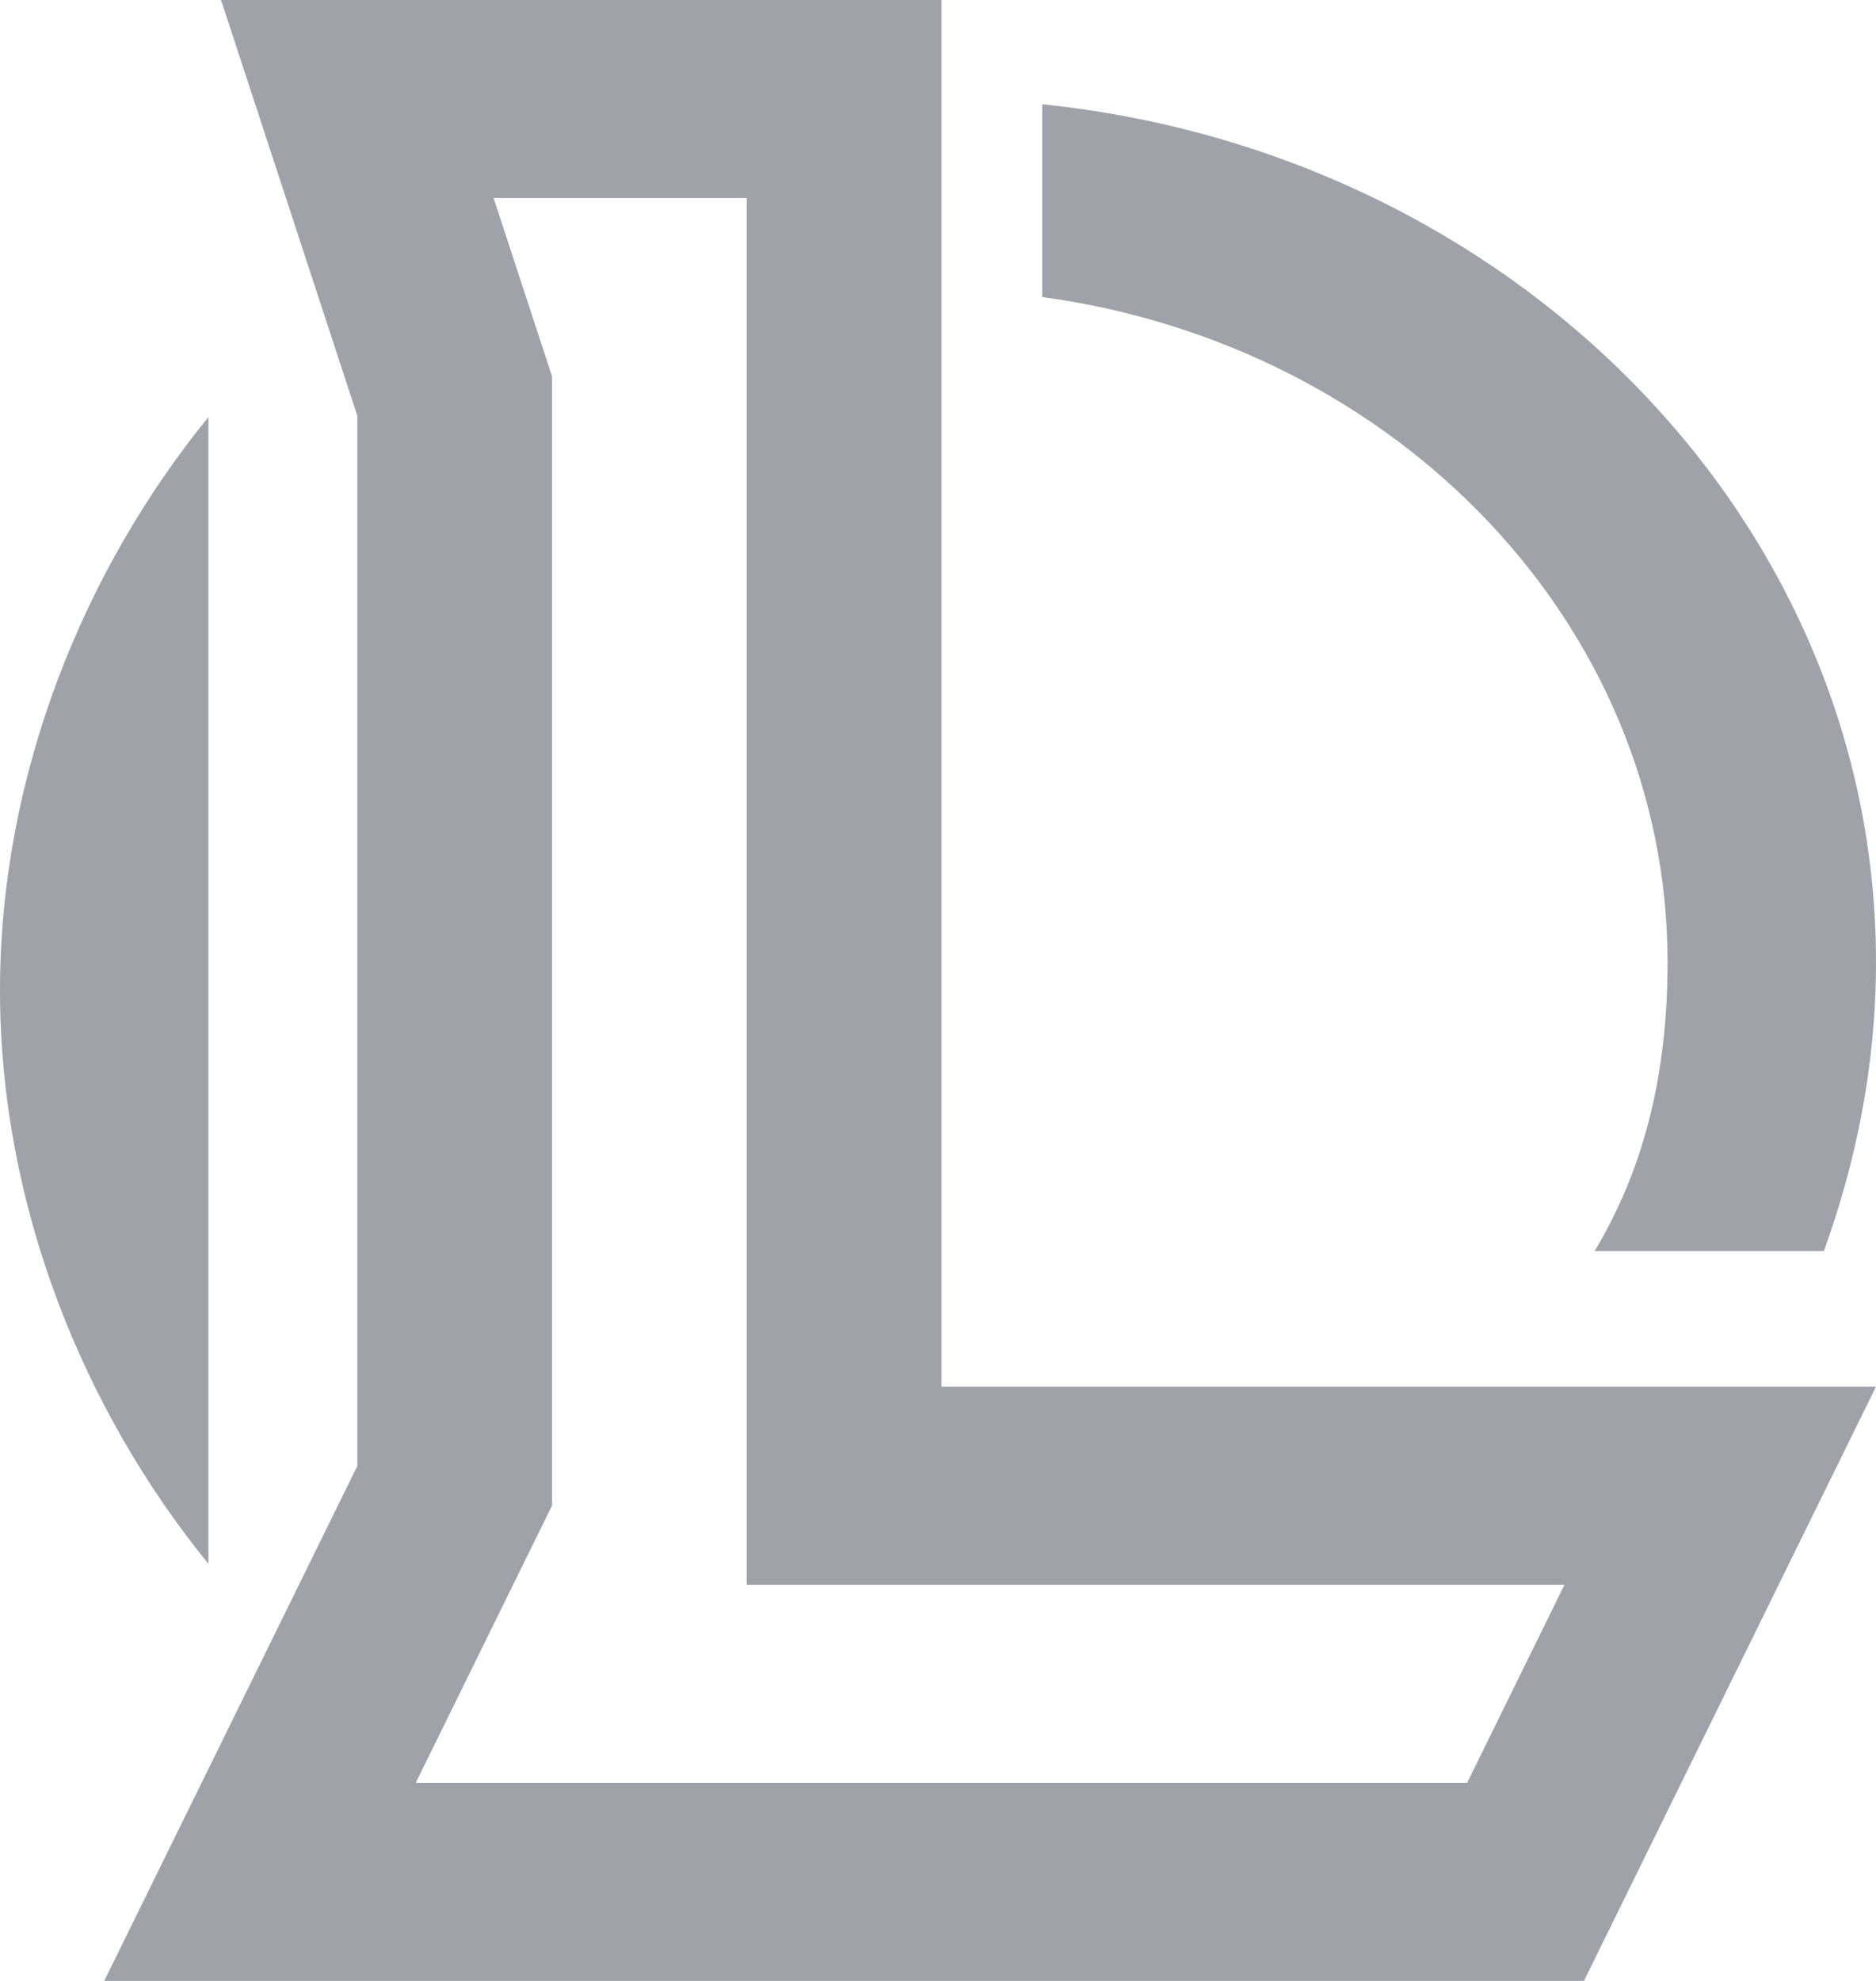
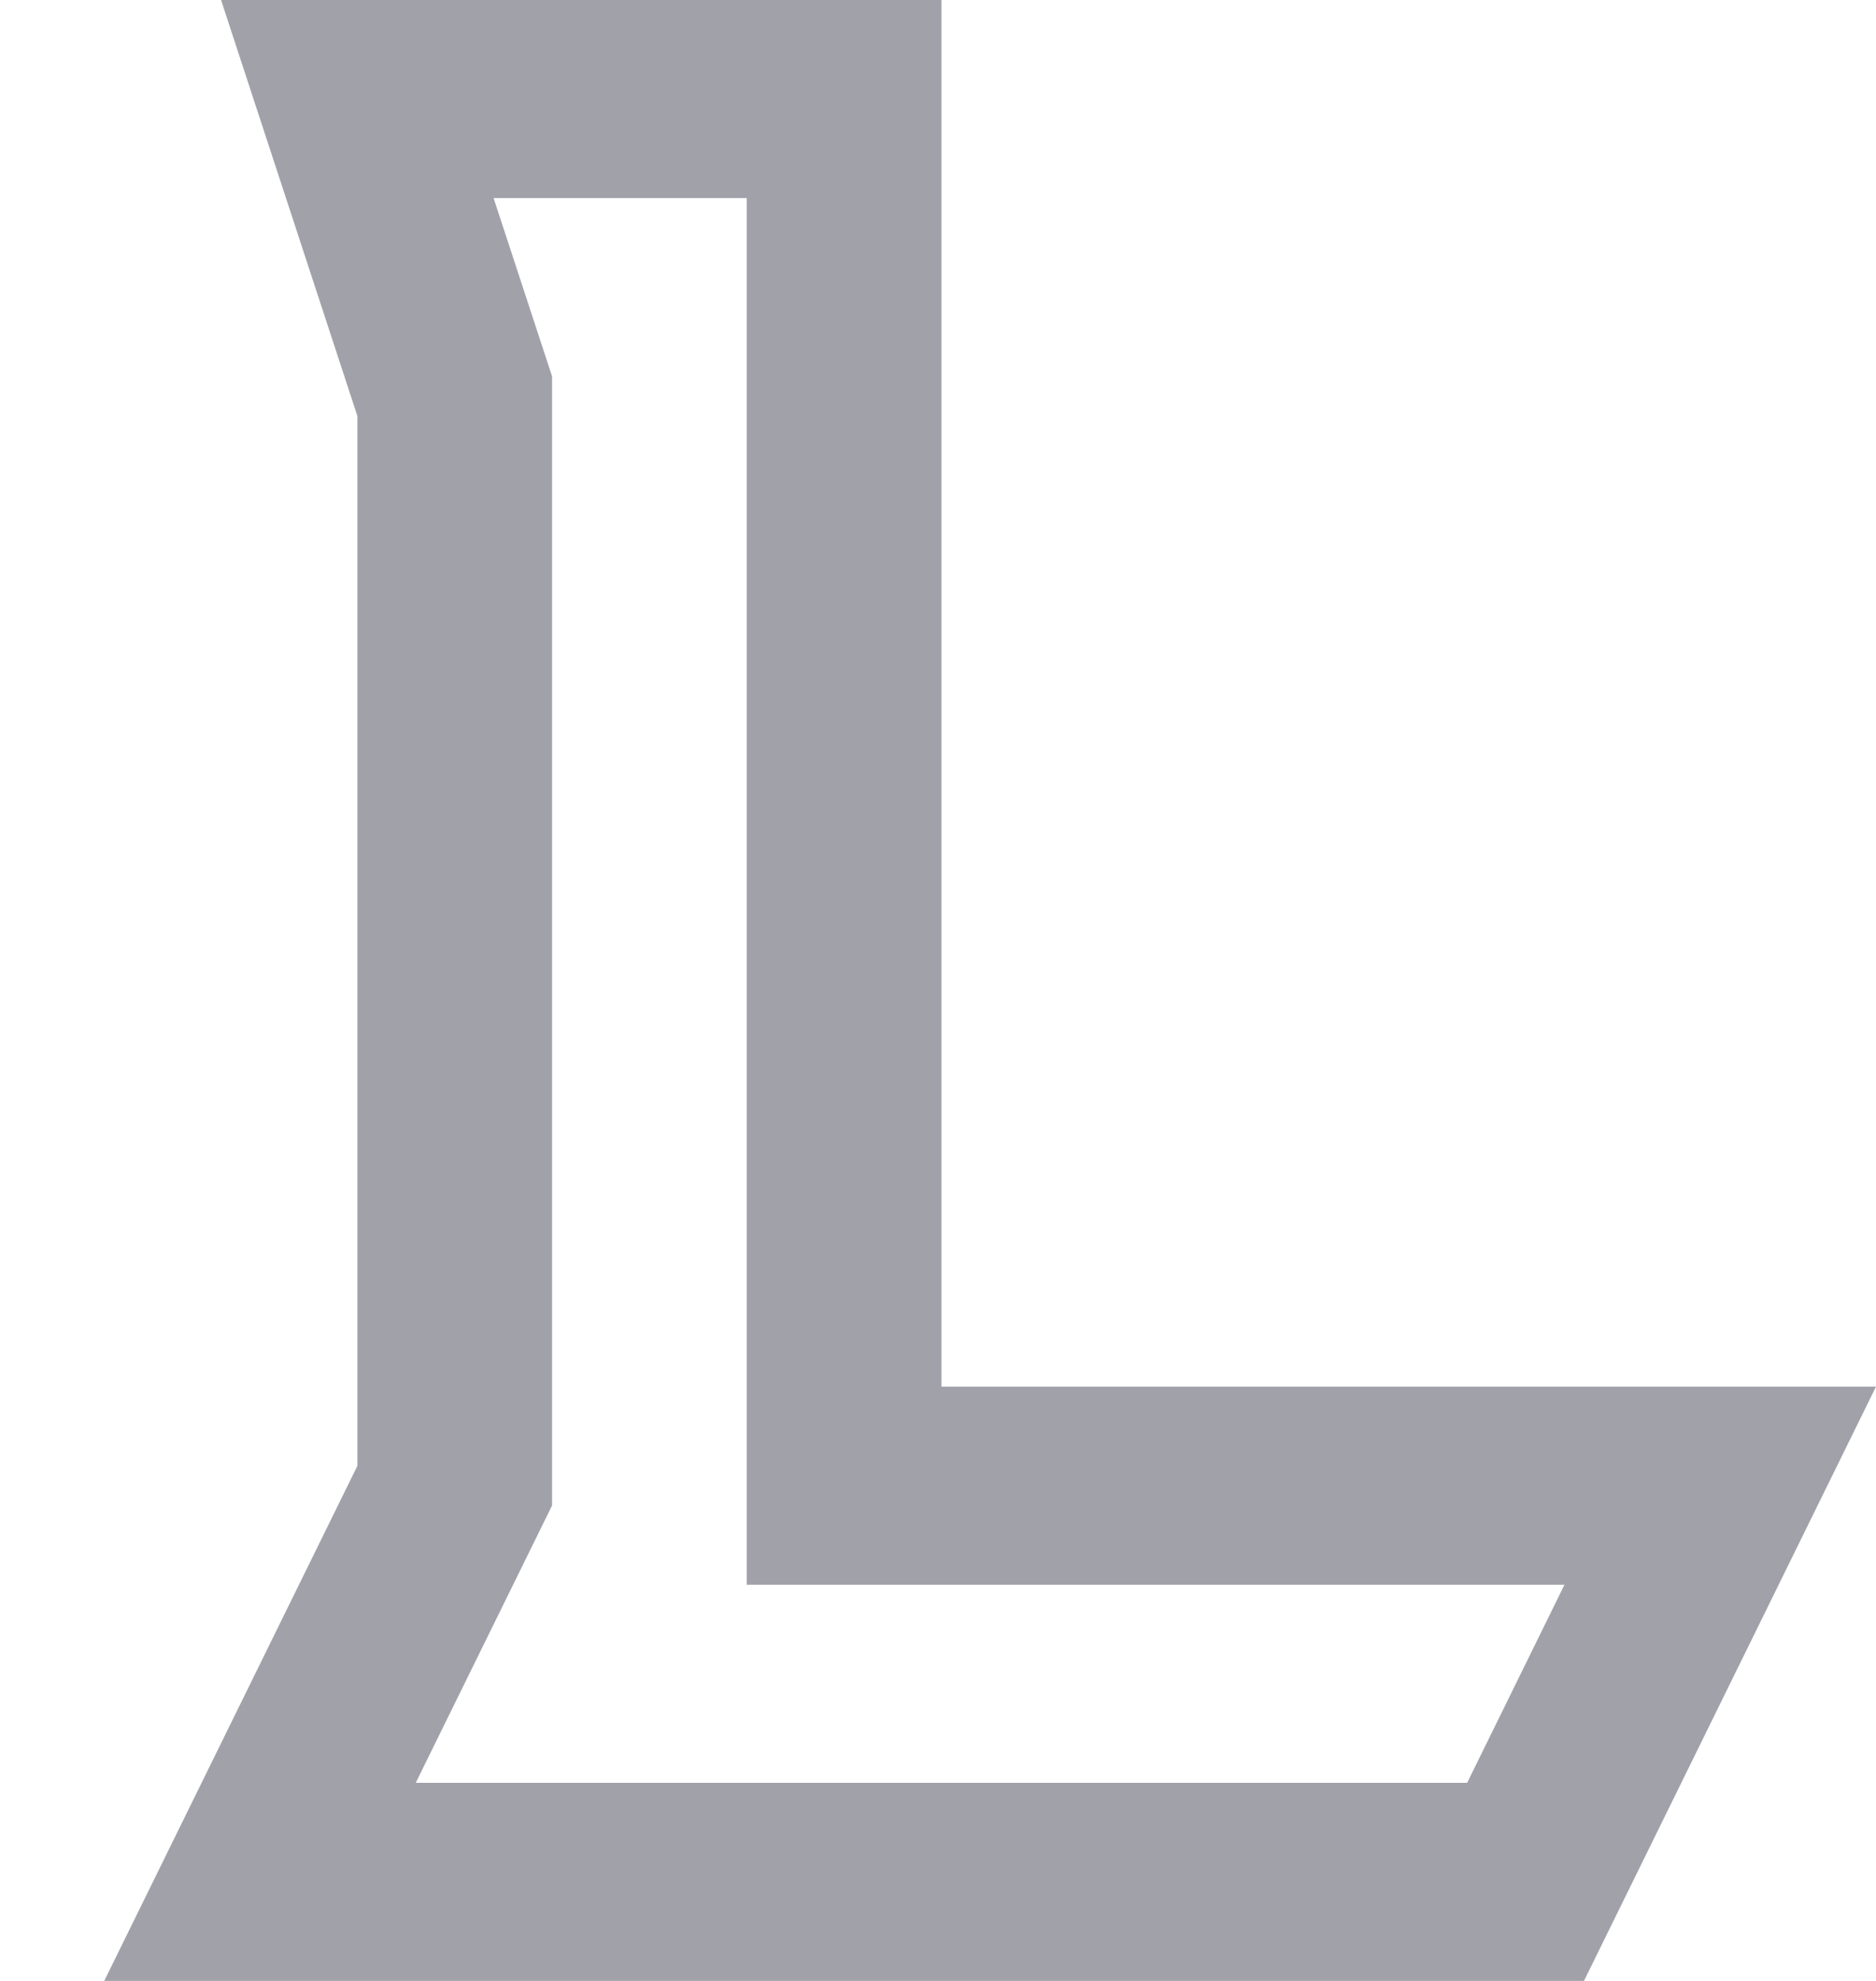
<svg xmlns="http://www.w3.org/2000/svg" width="18" height="19" viewBox="0 0 18 19" fill="none">
  <path d="M9.033 13.3V0H2.121L3.429 3.99V14.06L1 19H15.198L18 13.3H9.033ZM14.077 17.1H3.989L5.297 14.44V3.61L4.736 1.9H7.165V15.2H15.011L14.077 17.1Z" fill="#A1A1AA" />
-   <path d="M16 9.227C16 10.244 15.8 11.168 15.3 12H17.5C17.8 11.168 18 10.244 18 9.227C18 4.975 14.5 1.462 10 1V2.849C13.4 3.311 16 5.992 16 9.227Z" fill="#A1A1AA" />
-   <path d="M2 4C0.8 5.473 0 7.438 0 9.5C0 11.562 0.8 13.527 2 15V4Z" fill="#A1A1AA" />
</svg>